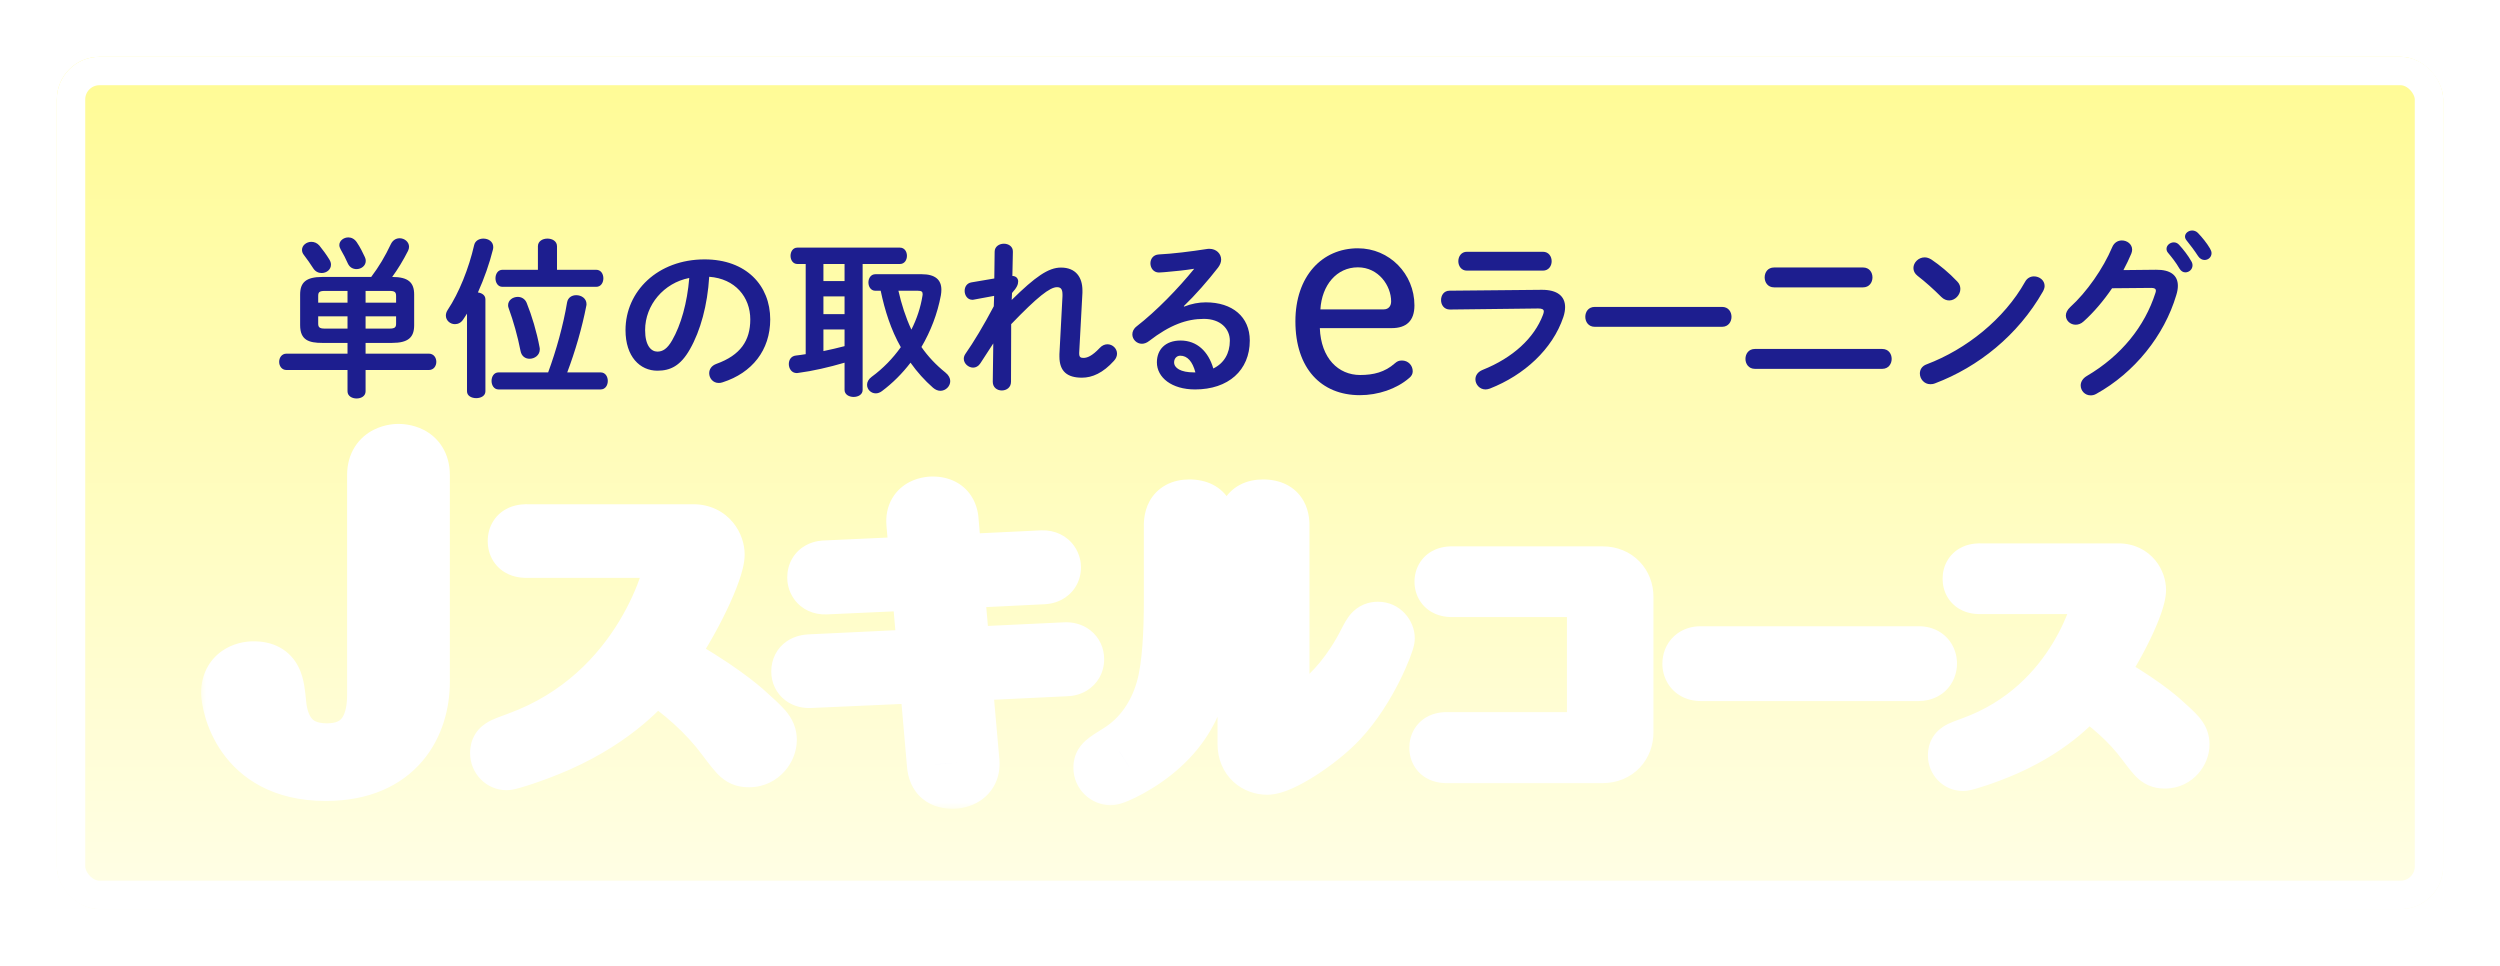
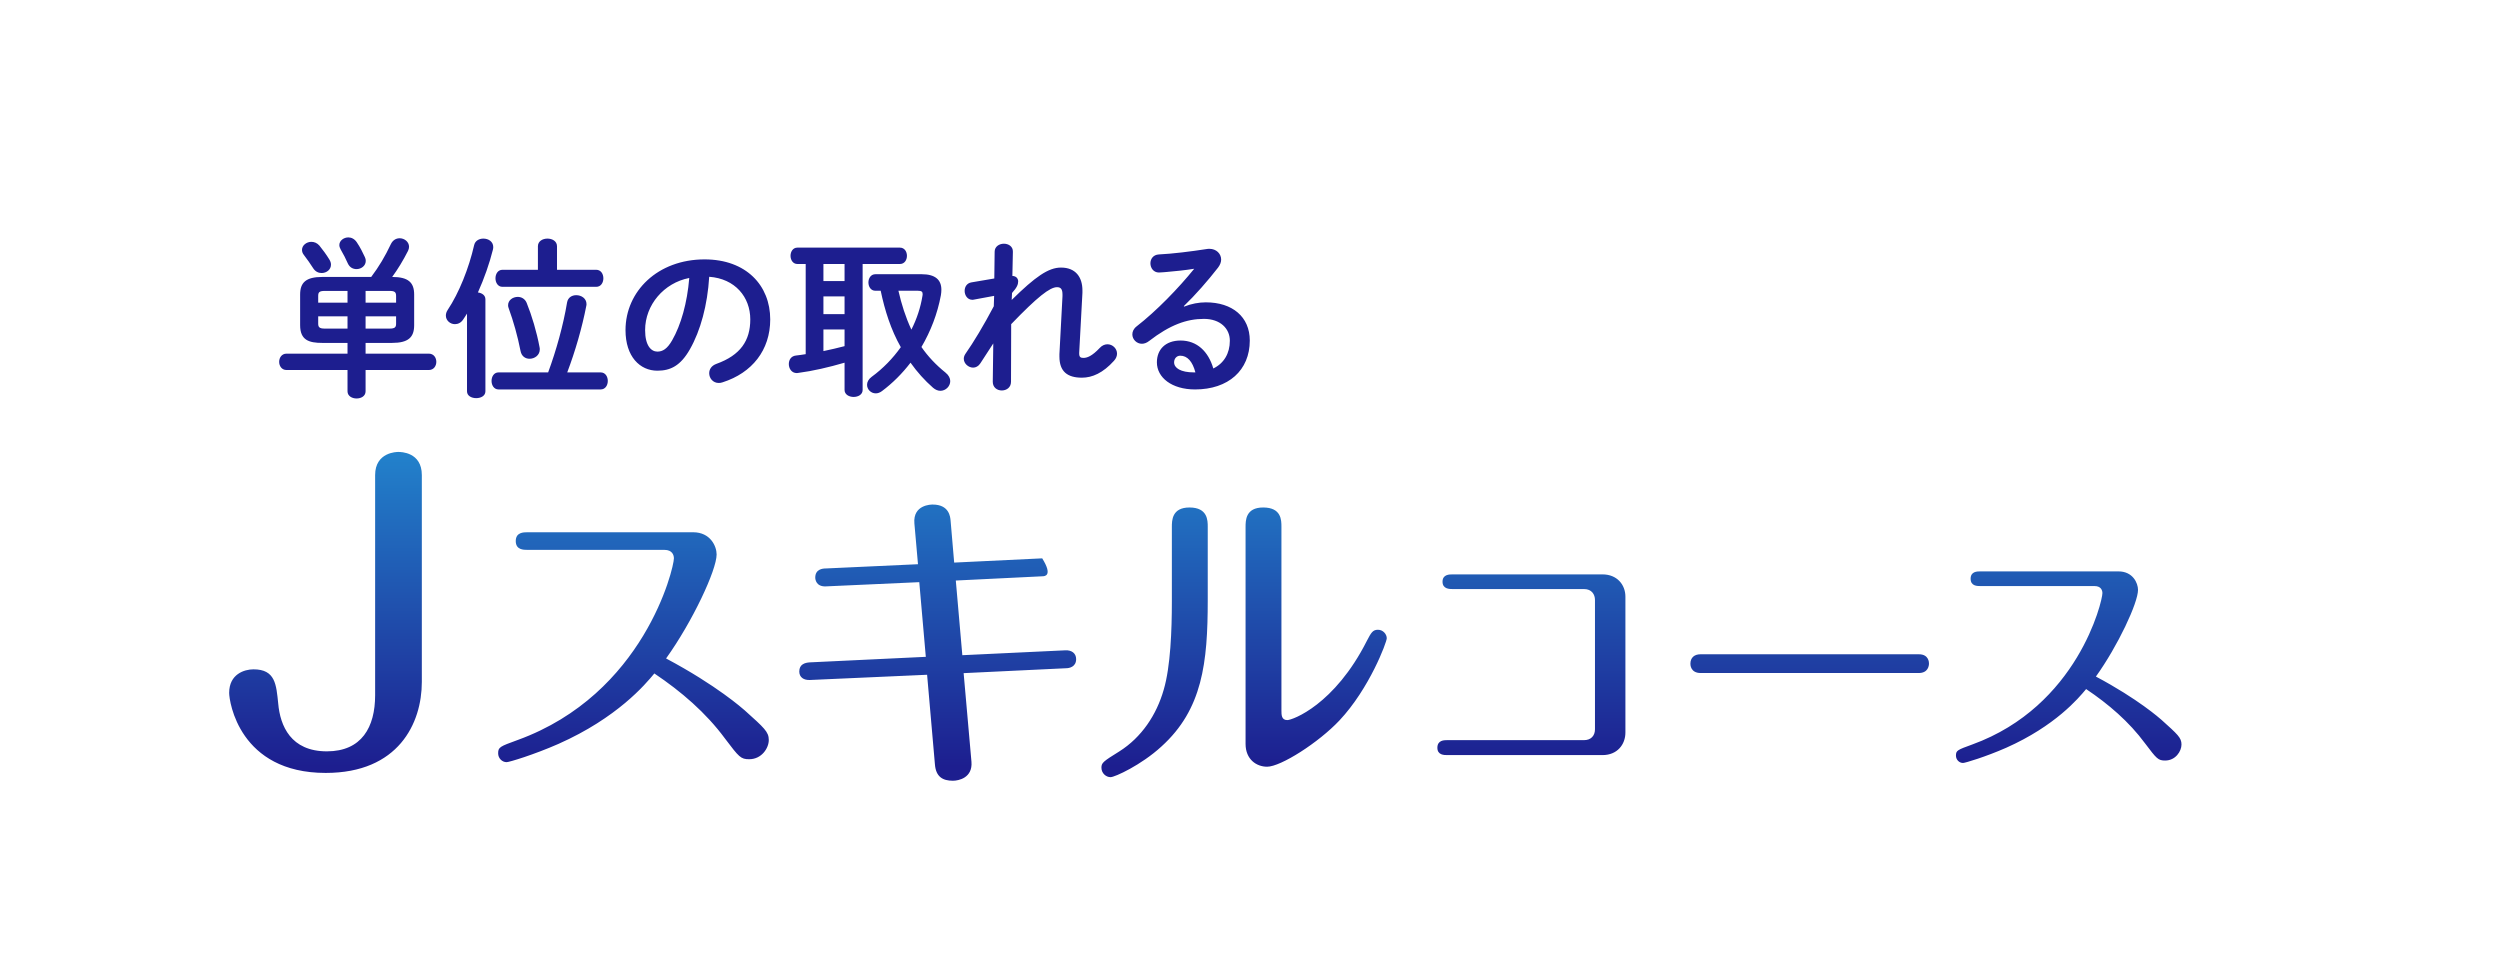
<svg xmlns="http://www.w3.org/2000/svg" width="176" height="68" viewBox="0 0 176 68" fill="none">
  <g filter="url(#filter0_d_322_21127)">
-     <rect x="4" y="4" width="168" height="60" rx="3" fill="url(#paint0_linear_322_21127)" />
-     <rect x="5" y="5" width="166" height="58" rx="2" stroke="white" stroke-width="2" />
-   </g>
-   <path d="M103.268 17.725H108.623C109.028 17.725 109.237 18.057 109.237 18.389C109.237 18.72 109.028 19.052 108.623 19.052H103.268C102.874 19.052 102.666 18.72 102.666 18.389C102.666 18.057 102.874 17.725 103.268 17.725ZM102.052 20.465L108.525 20.403C109.655 20.391 110.183 20.87 110.183 21.619C110.183 21.828 110.146 22.061 110.06 22.319C109.298 24.592 107.296 26.41 104.889 27.355C104.778 27.392 104.68 27.417 104.582 27.417C104.164 27.417 103.869 27.061 103.869 26.704C103.869 26.446 104.017 26.188 104.373 26.041C106.523 25.181 108.009 23.793 108.623 22.172C108.66 22.074 108.684 21.988 108.684 21.926C108.684 21.779 108.561 21.717 108.291 21.717L102.076 21.791C101.658 21.791 101.45 21.459 101.45 21.128C101.45 20.796 101.646 20.465 102.052 20.465ZM112.268 21.607H121.235C121.677 21.607 121.898 21.951 121.898 22.307C121.898 22.651 121.677 23.007 121.235 23.007H112.268C111.826 23.007 111.605 22.651 111.605 22.307C111.605 21.951 111.826 21.607 112.268 21.607ZM123.544 24.567H132.51C132.952 24.567 133.174 24.911 133.174 25.267C133.174 25.611 132.952 25.967 132.51 25.967H123.544C123.102 25.967 122.88 25.611 122.88 25.267C122.88 24.911 123.102 24.567 123.544 24.567ZM124.895 18.831H131.159C131.601 18.831 131.822 19.175 131.822 19.531C131.822 19.875 131.601 20.231 131.159 20.231H124.895C124.453 20.231 124.232 19.875 124.232 19.531C124.232 19.175 124.453 18.831 124.895 18.831ZM135.982 18.278C136.547 18.659 137.21 19.199 137.788 19.814C137.947 19.973 138.009 20.157 138.009 20.342C138.009 20.759 137.64 21.152 137.223 21.152C137.038 21.152 136.842 21.079 136.67 20.907C136.117 20.354 135.54 19.838 134.999 19.421C134.791 19.261 134.705 19.064 134.705 18.868C134.705 18.487 135.061 18.119 135.491 18.119C135.65 18.119 135.81 18.168 135.982 18.278ZM142.566 19.838C142.713 19.568 142.959 19.457 143.192 19.457C143.573 19.457 143.941 19.728 143.941 20.133C143.941 20.256 143.892 20.391 143.819 20.526C142.062 23.609 139.274 25.832 136.228 26.987C136.105 27.036 135.994 27.048 135.896 27.048C135.454 27.048 135.159 26.667 135.159 26.299C135.159 26.029 135.294 25.771 135.638 25.648C138.426 24.592 141.092 22.467 142.566 19.838ZM149.489 19.015L151.786 18.991C152.806 18.978 153.322 19.384 153.322 20.121C153.322 20.317 153.285 20.538 153.211 20.772C152.363 23.634 150.263 26.238 147.585 27.724C147.438 27.81 147.303 27.834 147.18 27.834C146.775 27.834 146.48 27.503 146.48 27.134C146.48 26.901 146.615 26.643 146.91 26.471C149.354 25.034 150.988 22.97 151.737 20.637C151.762 20.575 151.774 20.514 151.774 20.465C151.774 20.329 151.676 20.268 151.442 20.268L148.691 20.293C148.089 21.177 147.389 22 146.689 22.626C146.504 22.798 146.308 22.86 146.124 22.86C145.755 22.86 145.436 22.577 145.436 22.209C145.436 22.024 145.534 21.816 145.743 21.619C146.91 20.563 148.064 18.905 148.703 17.394C148.838 17.074 149.108 16.927 149.379 16.927C149.747 16.927 150.103 17.185 150.103 17.578C150.103 17.664 150.079 17.762 150.042 17.86C149.882 18.241 149.698 18.622 149.489 19.015ZM152.621 17.787C152.548 17.701 152.523 17.603 152.523 17.517C152.523 17.271 152.769 17.062 153.039 17.062C153.162 17.062 153.297 17.111 153.408 17.234C153.715 17.566 154.046 17.996 154.267 18.389C154.329 18.487 154.353 18.585 154.353 18.683C154.353 18.966 154.108 19.175 153.85 19.175C153.69 19.175 153.543 19.089 153.432 18.905C153.186 18.475 152.879 18.094 152.621 17.787ZM153.936 16.927C153.862 16.841 153.825 16.743 153.825 16.657C153.825 16.411 154.071 16.227 154.329 16.227C154.464 16.227 154.611 16.276 154.734 16.399C155.029 16.706 155.36 17.111 155.582 17.492C155.655 17.615 155.692 17.725 155.692 17.824C155.692 18.106 155.459 18.303 155.201 18.303C155.041 18.303 154.869 18.217 154.746 18.032C154.501 17.652 154.194 17.246 153.936 16.927Z" fill="#1D1E8F" />
-   <path d="M97.976 23.1H92.916C92.996 25.22 94.216 26.4 95.756 26.4C96.696 26.4 97.496 26.2 98.196 25.58C98.356 25.44 98.476 25.38 98.696 25.38C99.136 25.38 99.456 25.72 99.456 26.14C99.456 26.32 99.376 26.48 99.196 26.62C98.316 27.38 97.016 27.82 95.736 27.82C92.996 27.82 91.196 25.92 91.196 22.62C91.196 19.44 93.076 17.48 95.596 17.48C97.816 17.48 99.576 19.28 99.576 21.5C99.576 22.6 98.996 23.1 97.976 23.1ZM92.956 21.78H97.416C97.756 21.78 97.936 21.54 97.936 21.22C97.936 20.12 97.056 18.82 95.596 18.82C94.096 18.82 93.056 20.08 92.956 21.78Z" fill="#1D1E8F" />
+     </g>
  <path d="M24.465 24.141H22.689C21.753 24.141 21.129 23.949 21.129 22.893V20.733C21.129 19.893 21.537 19.497 22.689 19.497H26.133C26.685 18.765 27.117 18.033 27.513 17.193C27.657 16.893 27.897 16.773 28.137 16.773C28.473 16.773 28.797 17.025 28.797 17.373C28.797 17.457 28.773 17.565 28.725 17.661C28.377 18.345 28.005 18.957 27.609 19.497C28.749 19.497 29.157 19.893 29.157 20.733V22.893C29.157 23.745 28.749 24.141 27.597 24.141H25.737V24.897H30.189C30.537 24.897 30.717 25.185 30.717 25.473C30.717 25.761 30.537 26.049 30.189 26.049H25.737V27.549C25.737 27.885 25.425 28.053 25.101 28.053C24.789 28.053 24.465 27.885 24.465 27.549V26.049H20.169C19.833 26.049 19.653 25.761 19.653 25.473C19.653 25.185 19.833 24.897 20.169 24.897H24.465V24.141ZM22.857 23.133H24.465V22.269H22.401V22.785C22.401 23.037 22.497 23.133 22.857 23.133ZM22.401 21.309H24.465V20.481H22.857C22.485 20.481 22.401 20.577 22.401 20.829V21.309ZM25.737 20.481V21.309H27.885V20.841C27.885 20.577 27.801 20.481 27.429 20.481H25.737ZM27.885 22.269H25.737V23.133H27.429C27.801 23.133 27.885 23.037 27.885 22.785V22.269ZM25.113 17.049C25.365 17.421 25.533 17.769 25.689 18.105C25.737 18.201 25.749 18.285 25.749 18.369C25.749 18.717 25.425 18.945 25.101 18.945C24.861 18.945 24.621 18.837 24.489 18.549C24.333 18.201 24.189 17.913 23.985 17.565C23.925 17.457 23.889 17.349 23.889 17.253C23.889 16.941 24.201 16.713 24.525 16.713C24.741 16.713 24.957 16.821 25.113 17.049ZM22.485 17.289C22.701 17.553 22.977 17.925 23.181 18.261C23.265 18.393 23.301 18.513 23.301 18.633C23.301 18.981 22.989 19.221 22.641 19.221C22.425 19.221 22.197 19.125 22.041 18.873C21.825 18.537 21.657 18.297 21.393 17.949C21.297 17.829 21.261 17.709 21.261 17.589C21.261 17.277 21.573 17.025 21.921 17.025C22.125 17.025 22.329 17.109 22.485 17.289ZM39.213 18.993H41.973C42.309 18.993 42.477 19.293 42.477 19.593C42.477 19.893 42.309 20.193 41.973 20.193H35.373C35.049 20.193 34.881 19.893 34.881 19.593C34.881 19.293 35.049 18.993 35.373 18.993H37.869V17.337C37.869 16.977 38.205 16.797 38.541 16.797C38.877 16.797 39.213 16.977 39.213 17.337V18.993ZM35.097 26.217H38.589C39.165 24.657 39.657 22.881 39.921 21.297C39.981 20.937 40.269 20.781 40.569 20.781C40.929 20.781 41.289 21.009 41.289 21.405C41.289 21.441 41.289 21.477 41.277 21.525C40.977 23.073 40.497 24.729 39.933 26.217H42.285C42.621 26.217 42.789 26.517 42.789 26.817C42.789 27.117 42.621 27.417 42.285 27.417H35.097C34.773 27.417 34.605 27.117 34.605 26.817C34.605 26.517 34.773 26.217 35.097 26.217ZM32.877 27.549V22.077C32.793 22.221 32.697 22.353 32.613 22.485C32.457 22.725 32.241 22.821 32.025 22.821C31.689 22.821 31.389 22.557 31.389 22.221C31.389 22.089 31.425 21.957 31.521 21.813C32.313 20.625 33.009 18.885 33.381 17.253C33.453 16.941 33.741 16.797 34.029 16.797C34.377 16.797 34.725 17.001 34.725 17.397C34.725 17.457 34.713 17.517 34.701 17.577C34.461 18.537 34.089 19.605 33.645 20.589C33.921 20.625 34.173 20.781 34.173 21.069V27.549C34.173 27.873 33.849 28.029 33.525 28.029C33.201 28.029 32.877 27.873 32.877 27.549ZM37.077 21.321C37.437 22.209 37.785 23.361 37.989 24.465C38.001 24.513 38.001 24.549 38.001 24.597C38.001 25.005 37.641 25.257 37.281 25.257C36.993 25.257 36.717 25.089 36.645 24.705C36.441 23.661 36.141 22.605 35.817 21.717C35.781 21.633 35.769 21.561 35.769 21.489C35.769 21.129 36.105 20.901 36.453 20.901C36.705 20.901 36.957 21.033 37.077 21.321ZM46.28 26.097C45.056 26.097 44.036 25.113 44.036 23.241C44.036 20.505 46.304 18.261 49.604 18.261C52.532 18.261 54.224 20.097 54.224 22.485C54.224 24.657 52.94 26.253 50.876 26.913C50.78 26.949 50.684 26.961 50.6 26.961C50.192 26.961 49.928 26.625 49.928 26.277C49.928 26.013 50.072 25.749 50.432 25.617C52.136 25.005 52.82 23.973 52.82 22.485C52.82 20.913 51.752 19.617 49.928 19.485C49.808 21.477 49.316 23.277 48.572 24.585C47.912 25.749 47.204 26.097 46.28 26.097ZM48.524 19.569C46.736 19.917 45.416 21.465 45.416 23.241C45.416 24.345 45.848 24.753 46.28 24.753C46.652 24.753 46.976 24.561 47.324 23.949C47.936 22.881 48.38 21.333 48.524 19.569ZM56.721 24.933V18.585H56.133C55.821 18.585 55.653 18.297 55.653 18.009C55.653 17.721 55.821 17.433 56.133 17.433H63.357C63.681 17.433 63.849 17.721 63.849 18.009C63.849 18.297 63.681 18.585 63.357 18.585H60.729V27.453C60.729 27.777 60.417 27.945 60.093 27.945C59.781 27.945 59.457 27.777 59.457 27.453V25.533C58.353 25.857 57.213 26.121 56.193 26.253C56.157 26.253 56.133 26.265 56.097 26.265C55.725 26.265 55.533 25.941 55.533 25.629C55.533 25.341 55.689 25.065 56.037 25.029C56.265 25.005 56.493 24.969 56.721 24.933ZM57.969 18.585V19.785H59.457V18.585H57.969ZM57.969 20.865V22.113H59.457V20.865H57.969ZM57.969 23.193V24.717C58.473 24.609 58.965 24.501 59.457 24.369V23.193H57.969ZM61.629 19.305H64.893C65.829 19.305 66.273 19.689 66.273 20.397C66.273 20.517 66.261 20.649 66.237 20.793C65.997 22.089 65.517 23.325 64.869 24.429C65.325 25.089 65.889 25.689 66.561 26.229C66.801 26.421 66.897 26.637 66.897 26.829C66.897 27.201 66.573 27.513 66.201 27.513C66.033 27.513 65.853 27.441 65.685 27.297C65.097 26.781 64.569 26.193 64.101 25.533C63.513 26.301 62.841 26.973 62.085 27.537C61.941 27.645 61.785 27.693 61.653 27.693C61.317 27.693 61.041 27.417 61.041 27.093C61.041 26.901 61.137 26.697 61.365 26.529C62.169 25.941 62.853 25.233 63.417 24.441C62.721 23.217 62.289 21.849 62.001 20.469H61.629C61.305 20.469 61.137 20.181 61.137 19.881C61.137 19.593 61.305 19.305 61.629 19.305ZM64.617 20.469H63.249C63.465 21.417 63.753 22.329 64.161 23.205C64.545 22.449 64.809 21.645 64.941 20.829C64.953 20.781 64.953 20.733 64.953 20.697C64.953 20.541 64.881 20.469 64.617 20.469ZM71.247 20.625L71.223 21.117C72.891 19.473 73.815 18.837 74.691 18.837C75.735 18.837 76.203 19.521 76.203 20.445V20.613L75.975 24.837V24.885C75.975 25.137 76.071 25.197 76.275 25.197C76.527 25.197 76.875 25.077 77.427 24.489C77.595 24.309 77.787 24.237 77.967 24.237C78.327 24.237 78.639 24.537 78.639 24.897C78.639 25.053 78.579 25.233 78.423 25.401C77.655 26.253 76.899 26.589 76.167 26.589C75.147 26.589 74.583 26.157 74.583 25.101V24.933L74.799 20.853V20.733C74.799 20.373 74.691 20.217 74.415 20.217C73.911 20.217 73.035 20.901 71.187 22.821L71.175 26.877C71.175 27.285 70.851 27.489 70.527 27.489C70.203 27.489 69.891 27.285 69.891 26.877L69.927 24.177L69.015 25.581C68.883 25.785 68.691 25.881 68.511 25.881C68.175 25.881 67.851 25.593 67.851 25.257C67.851 25.149 67.887 25.029 67.959 24.921C68.547 24.081 69.255 22.905 69.963 21.561L69.987 20.829L68.559 21.093C68.523 21.105 68.487 21.105 68.451 21.105C68.103 21.105 67.911 20.781 67.911 20.481C67.911 20.205 68.055 19.941 68.379 19.881L69.999 19.605L70.023 17.721C70.023 17.349 70.359 17.157 70.671 17.157C70.995 17.157 71.319 17.349 71.307 17.721L71.271 19.425C71.571 19.437 71.679 19.641 71.679 19.809C71.679 20.025 71.595 20.241 71.247 20.625ZM83.341 21.549L83.365 21.585C83.869 21.381 84.409 21.285 84.889 21.285C86.761 21.285 87.985 22.305 87.985 23.973C87.985 26.073 86.473 27.417 84.133 27.417C82.489 27.417 81.445 26.577 81.445 25.509C81.445 24.609 82.045 23.973 83.113 23.973C84.265 23.973 85.069 24.741 85.417 25.941C86.161 25.581 86.581 24.885 86.581 23.985C86.581 23.133 85.909 22.449 84.757 22.449C83.545 22.449 82.369 22.869 80.893 24.009C80.725 24.141 80.545 24.201 80.389 24.201C80.017 24.201 79.717 23.889 79.717 23.541C79.717 23.349 79.801 23.145 80.017 22.977C81.409 21.897 82.957 20.301 84.073 18.921C83.485 19.017 82.705 19.101 82.105 19.149C82.057 19.149 81.745 19.185 81.589 19.185C81.205 19.185 80.989 18.861 80.989 18.537C80.989 18.237 81.181 17.937 81.577 17.913C82.549 17.865 83.821 17.709 84.973 17.529C85.033 17.517 85.081 17.517 85.141 17.517C85.633 17.517 85.969 17.865 85.969 18.273C85.969 18.453 85.897 18.645 85.753 18.837C85.045 19.749 84.133 20.793 83.341 21.549ZM84.061 26.217H84.157C83.953 25.449 83.593 25.041 83.089 25.041C82.837 25.041 82.657 25.245 82.657 25.509C82.657 25.905 83.113 26.217 84.061 26.217Z" fill="#1D1E8F" />
  <mask id="path-6-outside-1_322_21127" maskUnits="userSpaceOnUse" x="14" y="29" width="142" height="28" fill="black">
    <rect fill="white" x="14" y="29" width="142" height="28" />
    <path d="M29.697 33.447V48.005C29.697 50.934 28.039 54.414 22.928 54.414C16.851 54.414 16.133 49.387 16.133 48.779C16.133 47.453 17.21 47.121 17.845 47.121C19.392 47.121 19.448 48.199 19.586 49.525C19.724 51.099 20.47 52.895 23.011 52.895C25.47 52.895 26.409 51.182 26.409 48.945V33.447C26.409 31.817 27.956 31.817 28.039 31.817C28.205 31.817 29.697 31.817 29.697 33.447ZM46.777 38.711H37.136C36.86 38.711 36.309 38.711 36.309 38.091C36.309 37.471 36.86 37.471 37.136 37.471H48.798C50.014 37.471 50.45 38.458 50.45 39.032C50.45 40.134 48.752 43.761 46.892 46.355C50.473 48.261 52.287 49.891 52.425 50.006C53.802 51.245 54.123 51.521 54.123 52.095C54.123 52.669 53.618 53.449 52.746 53.449C52.149 53.449 52.035 53.311 51.047 52.003C49.693 50.166 47.948 48.674 46.066 47.411C45.423 48.192 43.449 50.534 39.317 52.37C37.595 53.128 35.85 53.656 35.666 53.656C35.345 53.656 35.07 53.38 35.07 53.036C35.07 52.6 35.184 52.554 36.447 52.095C45.354 48.858 47.443 39.996 47.443 39.308C47.443 39.078 47.328 38.711 46.777 38.711ZM67.84 47.389L68.391 53.633C68.482 54.758 67.495 54.964 67.082 54.964C66.37 54.964 65.888 54.689 65.819 53.816L65.268 47.503L57.027 47.871C56.591 47.894 56.269 47.687 56.269 47.274C56.269 46.769 56.66 46.654 57.004 46.631L65.177 46.241L64.717 40.984L58.129 41.282C57.463 41.305 57.394 40.8 57.394 40.662C57.394 40.065 57.922 40.02 58.129 40.02L64.626 39.721L64.373 36.852C64.258 35.52 65.567 35.52 65.659 35.52C66.829 35.52 66.898 36.392 66.921 36.645L67.174 39.606L73.372 39.308C74.061 39.285 74.13 39.836 74.13 39.928C74.13 40.525 73.556 40.57 73.395 40.57L67.289 40.869L67.748 46.126L75.002 45.782C75.438 45.759 75.76 45.988 75.76 46.401C75.76 46.952 75.277 47.044 75.048 47.044L67.84 47.389ZM85.025 37.081V42.246C85.025 46.654 84.657 49.937 81.765 52.554C80.341 53.862 78.482 54.712 78.184 54.712C77.862 54.712 77.541 54.436 77.541 54.046C77.541 53.702 77.656 53.61 78.803 52.898C80.365 51.911 81.421 50.327 81.925 48.559C82.408 46.929 82.499 44.335 82.499 42.361V37.104C82.499 36.645 82.499 35.727 83.739 35.727C85.025 35.727 85.025 36.645 85.025 37.081ZM90.213 37.081V50.006C90.213 50.327 90.213 50.694 90.626 50.694C90.993 50.694 93.955 49.615 96.227 45.116C96.526 44.542 96.641 44.335 97.008 44.335C97.375 44.335 97.628 44.657 97.628 44.932C97.628 45.208 96.411 48.468 94.299 50.717C92.83 52.278 90.167 53.977 89.203 53.977C88.468 53.977 87.688 53.472 87.688 52.37V37.104C87.688 36.645 87.688 35.727 88.927 35.727C90.213 35.727 90.213 36.622 90.213 37.081ZM102.262 40.437H112.822C113.836 40.437 114.429 41.163 114.429 42.005V51.57C114.429 52.412 113.855 53.158 112.822 53.158H101.879C101.669 53.158 101.191 53.158 101.191 52.642C101.191 52.106 101.669 52.106 101.879 52.106H111.521C111.999 52.106 112.286 51.8 112.286 51.341V42.235C112.286 41.852 112.057 41.47 111.521 41.47H102.262C102.051 41.47 101.554 41.47 101.554 40.953C101.554 40.437 102.032 40.437 102.262 40.437ZM119.712 46.061H135.093C135.8 46.061 135.8 46.654 135.8 46.711C135.8 46.864 135.743 47.381 135.074 47.381H119.731C119.004 47.381 119.004 46.788 119.004 46.73C119.004 46.29 119.291 46.061 119.712 46.061ZM147.456 41.259H139.421C139.191 41.259 138.732 41.259 138.732 40.743C138.732 40.226 139.191 40.226 139.421 40.226H149.139C150.153 40.226 150.516 41.049 150.516 41.527C150.516 42.445 149.101 45.468 147.551 47.63C150.536 49.217 152.047 50.576 152.162 50.671C153.309 51.704 153.577 51.934 153.577 52.412C153.577 52.89 153.156 53.541 152.429 53.541C151.932 53.541 151.836 53.426 151.014 52.336C149.885 50.805 148.431 49.562 146.863 48.51C146.327 49.16 144.682 51.111 141.238 52.642C139.803 53.273 138.349 53.713 138.196 53.713C137.929 53.713 137.699 53.483 137.699 53.197C137.699 52.833 137.795 52.795 138.847 52.412C146.269 49.715 148.01 42.33 148.01 41.757C148.01 41.565 147.915 41.259 147.456 41.259Z" />
  </mask>
-   <path d="M29.697 33.447V48.005C29.697 50.934 28.039 54.414 22.928 54.414C16.851 54.414 16.133 49.387 16.133 48.779C16.133 47.453 17.21 47.121 17.845 47.121C19.392 47.121 19.448 48.199 19.586 49.525C19.724 51.099 20.47 52.895 23.011 52.895C25.47 52.895 26.409 51.182 26.409 48.945V33.447C26.409 31.817 27.956 31.817 28.039 31.817C28.205 31.817 29.697 31.817 29.697 33.447ZM46.777 38.711H37.136C36.86 38.711 36.309 38.711 36.309 38.091C36.309 37.471 36.86 37.471 37.136 37.471H48.798C50.014 37.471 50.45 38.458 50.45 39.032C50.45 40.134 48.752 43.761 46.892 46.355C50.473 48.261 52.287 49.891 52.425 50.006C53.802 51.245 54.123 51.521 54.123 52.095C54.123 52.669 53.618 53.449 52.746 53.449C52.149 53.449 52.035 53.311 51.047 52.003C49.693 50.166 47.948 48.674 46.066 47.411C45.423 48.192 43.449 50.534 39.317 52.37C37.595 53.128 35.85 53.656 35.666 53.656C35.345 53.656 35.07 53.38 35.07 53.036C35.07 52.6 35.184 52.554 36.447 52.095C45.354 48.858 47.443 39.996 47.443 39.308C47.443 39.078 47.328 38.711 46.777 38.711ZM67.84 47.389L68.391 53.633C68.482 54.758 67.495 54.964 67.082 54.964C66.37 54.964 65.888 54.689 65.819 53.816L65.268 47.503L57.027 47.871C56.591 47.894 56.269 47.687 56.269 47.274C56.269 46.769 56.66 46.654 57.004 46.631L65.177 46.241L64.717 40.984L58.129 41.282C57.463 41.305 57.394 40.8 57.394 40.662C57.394 40.065 57.922 40.02 58.129 40.02L64.626 39.721L64.373 36.852C64.258 35.52 65.567 35.52 65.659 35.52C66.829 35.52 66.898 36.392 66.921 36.645L67.174 39.606L73.372 39.308C74.061 39.285 74.13 39.836 74.13 39.928C74.13 40.525 73.556 40.57 73.395 40.57L67.289 40.869L67.748 46.126L75.002 45.782C75.438 45.759 75.76 45.988 75.76 46.401C75.76 46.952 75.277 47.044 75.048 47.044L67.84 47.389ZM85.025 37.081V42.246C85.025 46.654 84.657 49.937 81.765 52.554C80.341 53.862 78.482 54.712 78.184 54.712C77.862 54.712 77.541 54.436 77.541 54.046C77.541 53.702 77.656 53.61 78.803 52.898C80.365 51.911 81.421 50.327 81.925 48.559C82.408 46.929 82.499 44.335 82.499 42.361V37.104C82.499 36.645 82.499 35.727 83.739 35.727C85.025 35.727 85.025 36.645 85.025 37.081ZM90.213 37.081V50.006C90.213 50.327 90.213 50.694 90.626 50.694C90.993 50.694 93.955 49.615 96.227 45.116C96.526 44.542 96.641 44.335 97.008 44.335C97.375 44.335 97.628 44.657 97.628 44.932C97.628 45.208 96.411 48.468 94.299 50.717C92.83 52.278 90.167 53.977 89.203 53.977C88.468 53.977 87.688 53.472 87.688 52.37V37.104C87.688 36.645 87.688 35.727 88.927 35.727C90.213 35.727 90.213 36.622 90.213 37.081ZM102.262 40.437H112.822C113.836 40.437 114.429 41.163 114.429 42.005V51.57C114.429 52.412 113.855 53.158 112.822 53.158H101.879C101.669 53.158 101.191 53.158 101.191 52.642C101.191 52.106 101.669 52.106 101.879 52.106H111.521C111.999 52.106 112.286 51.8 112.286 51.341V42.235C112.286 41.852 112.057 41.47 111.521 41.47H102.262C102.051 41.47 101.554 41.47 101.554 40.953C101.554 40.437 102.032 40.437 102.262 40.437ZM119.712 46.061H135.093C135.8 46.061 135.8 46.654 135.8 46.711C135.8 46.864 135.743 47.381 135.074 47.381H119.731C119.004 47.381 119.004 46.788 119.004 46.73C119.004 46.29 119.291 46.061 119.712 46.061ZM147.456 41.259H139.421C139.191 41.259 138.732 41.259 138.732 40.743C138.732 40.226 139.191 40.226 139.421 40.226H149.139C150.153 40.226 150.516 41.049 150.516 41.527C150.516 42.445 149.101 45.468 147.551 47.63C150.536 49.217 152.047 50.576 152.162 50.671C153.309 51.704 153.577 51.934 153.577 52.412C153.577 52.89 153.156 53.541 152.429 53.541C151.932 53.541 151.836 53.426 151.014 52.336C149.885 50.805 148.431 49.562 146.863 48.51C146.327 49.16 144.682 51.111 141.238 52.642C139.803 53.273 138.349 53.713 138.196 53.713C137.929 53.713 137.699 53.483 137.699 53.197C137.699 52.833 137.795 52.795 138.847 52.412C146.269 49.715 148.01 42.33 148.01 41.757C148.01 41.565 147.915 41.259 147.456 41.259Z" fill="url(#paint1_linear_322_21127)" />
-   <path d="M19.586 49.525L21.552 49.352L21.55 49.336L21.548 49.32L19.586 49.525ZM27.723 33.447V48.005H31.67V33.447H27.723ZM27.723 48.005C27.723 49.132 27.4 50.238 26.727 51.028C26.104 51.76 24.996 52.441 22.928 52.441V56.388C25.972 56.388 28.248 55.328 29.731 53.588C31.164 51.906 31.67 49.807 31.67 48.005H27.723ZM22.928 52.441C20.538 52.441 19.438 51.502 18.864 50.688C18.195 49.738 18.106 48.742 18.106 48.779H14.159C14.159 49.423 14.429 51.245 15.639 52.961C16.944 54.813 19.241 56.388 22.928 56.388V52.441ZM18.106 48.779C18.106 48.721 18.116 48.765 18.069 48.857C18.022 48.949 17.954 49.019 17.896 49.06C17.846 49.095 17.818 49.1 17.828 49.098C17.838 49.095 17.85 49.095 17.845 49.095V45.148C17.247 45.148 16.381 45.293 15.605 45.846C14.727 46.472 14.159 47.49 14.159 48.779H18.106ZM17.845 49.095C18.013 49.095 17.957 49.125 17.811 49.046C17.737 49.005 17.664 48.95 17.601 48.883C17.541 48.819 17.506 48.761 17.49 48.73C17.468 48.686 17.493 48.717 17.528 48.92C17.563 49.127 17.585 49.358 17.623 49.729L21.548 49.32C21.518 49.028 21.481 48.627 21.419 48.26C21.355 47.888 21.245 47.4 20.997 46.921C20.731 46.405 20.313 45.913 19.69 45.575C19.094 45.252 18.451 45.148 17.845 45.148V49.095ZM17.62 49.697C17.706 50.683 17.996 51.967 18.862 53.04C19.8 54.202 21.215 54.868 23.011 54.868V50.922C22.61 50.922 22.369 50.852 22.232 50.79C22.1 50.731 22.009 50.655 21.933 50.561C21.756 50.342 21.603 49.941 21.552 49.352L17.62 49.697ZM23.011 54.868C24.748 54.868 26.223 54.233 27.199 52.959C28.106 51.774 28.382 50.294 28.382 48.945H24.436C24.436 49.833 24.243 50.328 24.066 50.559C23.957 50.701 23.733 50.922 23.011 50.922V54.868ZM28.382 48.945V33.447H24.436V48.945H28.382ZM28.382 33.447C28.382 33.364 28.398 33.438 28.315 33.566C28.238 33.688 28.141 33.752 28.094 33.776C28.057 33.795 28.046 33.793 28.066 33.79C28.072 33.789 28.074 33.789 28.07 33.789C28.068 33.79 28.063 33.79 28.056 33.79C28.053 33.79 28.049 33.79 28.045 33.79C28.041 33.79 28.038 33.79 28.039 33.79V29.844C27.922 29.844 27.122 29.839 26.292 30.265C25.848 30.493 25.359 30.863 24.989 31.443C24.614 32.03 24.436 32.715 24.436 33.447H28.382ZM28.039 33.79C28.043 33.79 28.049 33.79 28.064 33.792C28.087 33.796 28.069 33.797 28.023 33.773C27.965 33.743 27.863 33.672 27.785 33.546C27.705 33.417 27.723 33.35 27.723 33.447H31.67C31.67 32.729 31.502 32.05 31.137 31.463C30.774 30.879 30.289 30.502 29.837 30.268C28.996 29.833 28.171 29.844 28.039 29.844V33.79ZM46.892 46.355L45.288 45.206L43.975 47.038L45.965 48.097L46.892 46.355ZM52.425 50.006L53.745 48.539L53.717 48.514L53.688 48.49L52.425 50.006ZM51.047 52.003L49.459 53.174L49.466 53.183L49.472 53.191L51.047 52.003ZM46.066 47.411L47.165 45.773L45.68 44.776L44.543 46.157L46.066 47.411ZM39.317 52.37L40.111 54.176L40.118 54.173L39.317 52.37ZM36.447 52.095L35.773 50.24L35.773 50.24L36.447 52.095ZM46.777 36.738H37.136V40.684H46.777V36.738ZM37.136 36.738C37.059 36.738 37.072 36.736 37.101 36.739C37.127 36.742 37.257 36.757 37.429 36.834C37.619 36.92 37.871 37.088 38.06 37.383C38.248 37.676 38.282 37.949 38.282 38.091H34.336C34.336 38.543 34.439 39.048 34.739 39.516C35.041 39.985 35.447 40.27 35.809 40.433C36.43 40.712 37.069 40.684 37.136 40.684V36.738ZM38.282 38.091C38.282 38.233 38.248 38.506 38.06 38.799C37.871 39.094 37.619 39.263 37.429 39.348C37.257 39.425 37.127 39.44 37.101 39.443C37.072 39.446 37.059 39.444 37.136 39.444V35.498C37.069 35.498 36.43 35.47 35.809 35.749C35.447 35.913 35.041 36.197 34.739 36.667C34.439 37.134 34.336 37.639 34.336 38.091H38.282ZM37.136 39.444H48.798V35.498H37.136V39.444ZM48.798 39.444C48.828 39.444 48.789 39.449 48.717 39.414C48.647 39.381 48.591 39.333 48.554 39.288C48.521 39.247 48.506 39.214 48.498 39.191C48.492 39.173 48.477 39.125 48.477 39.032H52.424C52.424 38.319 52.175 37.479 51.606 36.786C50.979 36.02 50.01 35.498 48.798 35.498V39.444ZM48.477 39.032C48.477 38.944 48.478 39.101 48.294 39.622C48.137 40.071 47.897 40.64 47.59 41.28C46.974 42.563 46.141 44.017 45.288 45.206L48.496 47.505C49.503 46.1 50.449 44.443 51.148 42.988C51.497 42.26 51.799 41.553 52.017 40.931C52.211 40.381 52.424 39.672 52.424 39.032H48.477ZM45.965 48.097C49.365 49.906 51.054 51.432 51.161 51.521L53.688 48.49C53.719 48.516 53.494 48.321 53.248 48.121C52.975 47.901 52.594 47.603 52.101 47.25C51.117 46.542 49.694 45.611 47.819 44.614L45.965 48.097ZM51.105 51.472C51.457 51.789 51.717 52.023 51.924 52.216C52.135 52.413 52.238 52.521 52.29 52.581C52.337 52.637 52.282 52.584 52.226 52.449C52.161 52.291 52.15 52.153 52.15 52.095H56.097C56.097 51.749 56.045 51.361 55.877 50.952C55.719 50.565 55.496 50.258 55.291 50.018C54.931 49.597 54.373 49.104 53.745 48.539L51.105 51.472ZM52.15 52.095C52.15 51.958 52.178 51.868 52.197 51.821C52.217 51.771 52.244 51.725 52.282 51.682C52.37 51.582 52.543 51.476 52.746 51.476V55.422C53.822 55.422 54.683 54.926 55.242 54.292C55.765 53.699 56.097 52.906 56.097 52.095H52.15ZM52.746 51.476C52.65 51.476 52.766 51.466 52.94 51.519C53.034 51.547 53.123 51.587 53.202 51.632C53.276 51.676 53.323 51.715 53.341 51.73C53.361 51.748 53.322 51.717 53.181 51.542C53.046 51.375 52.875 51.149 52.623 50.814L49.472 53.191C49.897 53.754 50.323 54.334 50.745 54.703C51.021 54.944 51.363 55.164 51.796 55.296C52.19 55.415 52.544 55.422 52.746 55.422V51.476ZM52.635 50.832C51.106 48.757 49.169 47.117 47.165 45.773L44.967 49.05C46.727 50.231 48.28 51.575 49.459 53.174L52.635 50.832ZM44.543 46.157C44.006 46.808 42.263 48.901 38.515 50.567L40.118 54.173C44.634 52.166 46.84 49.576 47.589 48.666L44.543 46.157ZM38.522 50.564C37.726 50.914 36.916 51.215 36.286 51.427C35.971 51.532 35.713 51.612 35.534 51.663C35.443 51.689 35.386 51.703 35.36 51.709C35.346 51.712 35.355 51.71 35.381 51.706C35.394 51.703 35.421 51.699 35.459 51.694C35.49 51.691 35.566 51.682 35.666 51.682V55.629C35.955 55.629 36.225 55.56 36.251 55.554C36.362 55.528 36.486 55.495 36.611 55.46C36.864 55.388 37.184 55.288 37.544 55.167C38.262 54.926 39.186 54.584 40.111 54.176L38.522 50.564ZM35.666 51.682C36.483 51.682 37.043 52.339 37.043 53.036H33.096C33.096 54.421 34.207 55.629 35.666 55.629V51.682ZM37.043 53.036C37.043 53.016 37.044 53.062 37.034 53.139C37.024 53.223 36.997 53.364 36.927 53.531C36.854 53.706 36.754 53.861 36.638 53.989C36.529 54.11 36.428 54.183 36.373 54.219C36.321 54.254 36.292 54.267 36.309 54.258C36.325 54.251 36.363 54.234 36.435 54.205C36.586 54.144 36.795 54.068 37.121 53.949L35.773 50.24C35.468 50.351 35.189 50.453 34.963 50.543C34.756 50.626 34.466 50.749 34.196 50.928C33.881 51.136 33.511 51.474 33.287 52.007C33.095 52.466 33.096 52.89 33.096 53.036H37.043ZM37.121 53.949C42.102 52.139 45.17 48.751 46.974 45.766C47.875 44.276 48.471 42.872 48.844 41.781C49.031 41.234 49.166 40.758 49.256 40.377C49.328 40.073 49.416 39.653 49.416 39.308H45.47C45.47 39.135 45.493 39.142 45.416 39.467C45.357 39.716 45.259 40.069 45.111 40.502C44.815 41.367 44.331 42.509 43.597 43.725C42.129 46.152 39.699 48.813 35.773 50.24L37.121 53.949ZM49.416 39.308C49.416 38.915 49.326 38.269 48.851 37.682C48.311 37.015 47.532 36.738 46.777 36.738V40.684C46.574 40.684 46.128 40.59 45.783 40.165C45.503 39.819 45.47 39.471 45.47 39.308H49.416ZM67.84 47.389L67.745 45.417L65.693 45.516L65.874 47.562L67.84 47.389ZM68.391 53.633L70.357 53.472L70.356 53.459L68.391 53.633ZM65.819 53.816L67.786 53.661L67.786 53.653L67.785 53.645L65.819 53.816ZM65.268 47.503L67.234 47.332L67.07 45.448L65.18 45.532L65.268 47.503ZM57.027 47.871L56.939 45.899L56.931 45.9L56.923 45.9L57.027 47.871ZM57.004 46.631L56.91 44.66L56.891 44.661L56.873 44.662L57.004 46.631ZM65.177 46.241L65.271 48.212L67.321 48.114L67.142 46.069L65.177 46.241ZM64.717 40.984L66.683 40.812L66.519 38.927L64.628 39.012L64.717 40.984ZM58.129 41.282L58.197 43.254L58.208 43.254L58.218 43.253L58.129 41.282ZM58.129 40.02V41.993H58.174L58.219 41.991L58.129 40.02ZM64.626 39.721L64.716 41.692L66.772 41.598L66.591 39.548L64.626 39.721ZM64.373 36.852L62.407 37.021L62.407 37.025L64.373 36.852ZM66.921 36.645L68.887 36.477L68.886 36.466L66.921 36.645ZM67.174 39.606L65.208 39.774L65.369 41.669L67.269 41.577L67.174 39.606ZM73.372 39.308L73.306 37.336L73.292 37.336L73.277 37.337L73.372 39.308ZM73.395 40.57V38.597H73.347L73.299 38.6L73.395 40.57ZM67.289 40.869L67.192 38.898L65.144 38.998L65.323 41.041L67.289 40.869ZM67.748 46.126L65.782 46.298L65.947 48.187L67.841 48.097L67.748 46.126ZM75.002 45.782L75.096 47.753L75.106 47.752L75.002 45.782ZM75.048 47.044V45.071H75.001L74.954 45.073L75.048 47.044ZM65.874 47.562L66.425 53.806L70.356 53.459L69.805 47.215L65.874 47.562ZM66.424 53.793C66.422 53.776 66.418 53.639 66.507 53.454C66.596 53.272 66.725 53.149 66.827 53.081C66.918 53.02 66.984 53.003 66.999 52.999C67.015 52.995 67.035 52.991 67.082 52.991V56.937C67.523 56.937 68.303 56.843 69.024 56.36C69.9 55.772 70.462 54.754 70.357 53.472L66.424 53.793ZM67.082 52.991C66.936 52.991 67.171 52.955 67.457 53.188C67.604 53.309 67.698 53.449 67.749 53.562C67.794 53.664 67.79 53.712 67.786 53.661L63.852 53.972C63.913 54.747 64.195 55.62 64.962 56.246C65.684 56.835 66.516 56.937 67.082 56.937V52.991ZM67.785 53.645L67.234 47.332L63.303 47.675L63.854 53.988L67.785 53.645ZM65.18 45.532L56.939 45.899L57.115 49.842L65.356 49.475L65.18 45.532ZM56.923 45.9C57.011 45.895 57.322 45.899 57.663 46.153C58.071 46.457 58.243 46.913 58.243 47.274H54.296C54.296 48.048 54.628 48.813 55.306 49.318C55.917 49.774 56.607 49.869 57.131 49.841L56.923 45.9ZM58.243 47.274C58.243 47.405 58.216 47.62 58.093 47.861C57.967 48.108 57.787 48.289 57.61 48.408C57.312 48.609 57.069 48.604 57.135 48.6L56.873 44.662C56.595 44.681 55.985 44.745 55.405 45.135C54.68 45.624 54.296 46.415 54.296 47.274H58.243ZM57.098 48.602L65.271 48.212L65.082 44.27L56.91 44.66L57.098 48.602ZM67.142 46.069L66.683 40.812L62.752 41.155L63.211 46.412L67.142 46.069ZM64.628 39.012L58.04 39.311L58.218 43.253L64.807 42.955L64.628 39.012ZM58.061 39.31C58.147 39.307 58.334 39.318 58.561 39.423C58.796 39.532 58.985 39.7 59.118 39.886C59.345 40.204 59.367 40.505 59.367 40.662H55.421C55.421 40.957 55.478 41.58 55.906 42.179C56.433 42.917 57.279 43.286 58.197 43.254L58.061 39.31ZM59.367 40.662C59.367 40.812 59.331 41.059 59.174 41.322C59.017 41.585 58.806 41.753 58.629 41.849C58.465 41.939 58.329 41.969 58.264 41.98C58.195 41.992 58.147 41.993 58.129 41.993V38.046C57.939 38.046 57.344 38.055 56.739 38.385C56.404 38.567 56.049 38.859 55.786 39.298C55.523 39.738 55.421 40.214 55.421 40.662H59.367ZM58.219 41.991L64.716 41.692L64.535 37.75L58.038 38.048L58.219 41.991ZM66.591 39.548L66.339 36.678L62.407 37.025L62.66 39.894L66.591 39.548ZM66.339 36.682C66.339 36.68 66.349 36.848 66.222 37.067C66.1 37.279 65.935 37.393 65.839 37.442C65.794 37.465 65.759 37.477 65.741 37.482C65.722 37.488 65.711 37.49 65.706 37.491C65.701 37.491 65.695 37.492 65.688 37.492C65.684 37.493 65.678 37.493 65.672 37.493C65.664 37.493 65.658 37.493 65.659 37.493V33.547C65.562 33.547 64.805 33.537 64.037 33.931C63.617 34.147 63.141 34.51 62.803 35.096C62.461 35.69 62.35 36.357 62.407 37.021L66.339 36.682ZM65.659 37.493C65.705 37.493 65.616 37.501 65.464 37.425C65.303 37.345 65.17 37.219 65.079 37.082C64.997 36.96 64.969 36.858 64.96 36.82C64.951 36.784 64.95 36.757 64.956 36.824L68.886 36.466C68.876 36.355 68.836 35.604 68.362 34.893C67.785 34.028 66.819 33.547 65.659 33.547V37.493ZM64.955 36.812L65.208 39.774L69.14 39.439L68.887 36.477L64.955 36.812ZM67.269 41.577L73.467 41.279L73.277 37.337L67.079 37.635L67.269 41.577ZM73.438 41.28C73.341 41.283 73.15 41.269 72.923 41.159C72.693 41.048 72.517 40.883 72.397 40.713C72.285 40.553 72.23 40.404 72.202 40.3C72.177 40.207 72.156 40.087 72.156 39.928H76.103C76.103 39.608 76.026 39.011 75.621 38.437C75.115 37.719 74.279 37.303 73.306 37.336L73.438 41.28ZM72.156 39.928C72.156 39.747 72.204 39.484 72.374 39.218C72.538 38.961 72.747 38.809 72.903 38.727C73.16 38.592 73.357 38.597 73.395 38.597V42.544C73.594 42.544 74.158 42.526 74.742 42.219C75.062 42.05 75.424 41.775 75.701 41.342C75.983 40.899 76.103 40.407 76.103 39.928H72.156ZM73.299 38.6L67.192 38.898L67.385 42.84L73.491 42.541L73.299 38.6ZM65.323 41.041L65.782 46.298L69.713 45.954L69.254 40.697L65.323 41.041ZM67.841 48.097L75.096 47.753L74.908 43.811L67.654 44.155L67.841 48.097ZM75.106 47.752C74.973 47.759 74.654 47.738 74.324 47.478C73.948 47.182 73.786 46.753 73.786 46.401H77.733C77.733 45.637 77.411 44.886 76.765 44.377C76.165 43.905 75.467 43.781 74.898 43.811L75.106 47.752ZM73.786 46.401C73.786 46.243 73.824 46.008 73.964 45.761C74.103 45.517 74.29 45.351 74.456 45.249C74.737 45.076 74.969 45.071 75.048 45.071V49.017C75.356 49.017 75.944 48.967 76.524 48.61C77.241 48.168 77.733 47.38 77.733 46.401H73.786ZM74.954 45.073L67.745 45.417L67.934 49.359L75.142 49.015L74.954 45.073ZM81.765 52.554L80.441 51.09L80.435 51.096L80.429 51.101L81.765 52.554ZM78.803 52.898L79.843 54.575L79.851 54.571L79.858 54.566L78.803 52.898ZM81.925 48.559L80.033 48L80.031 48.008L80.028 48.017L81.925 48.559ZM96.227 45.116L94.477 44.206L94.471 44.216L94.466 44.226L96.227 45.116ZM94.299 50.717L95.736 52.07L95.738 52.068L94.299 50.717ZM83.051 37.081V42.246H86.998V37.081H83.051ZM83.051 42.246C83.051 46.626 82.646 49.096 80.441 51.09L83.089 54.017C86.669 50.778 86.998 46.682 86.998 42.246H83.051ZM80.429 51.101C79.863 51.621 79.181 52.074 78.598 52.396C78.309 52.556 78.068 52.671 77.906 52.739C77.866 52.755 77.835 52.768 77.811 52.777C77.799 52.781 77.79 52.785 77.783 52.787C77.777 52.789 77.774 52.79 77.774 52.79C77.774 52.79 77.78 52.788 77.79 52.785C77.799 52.783 77.817 52.778 77.842 52.773C77.87 52.767 78 52.738 78.184 52.738V56.685C78.55 56.685 78.865 56.584 78.955 56.555C79.114 56.506 79.277 56.443 79.432 56.378C79.746 56.246 80.115 56.067 80.507 55.85C81.283 55.421 82.243 54.795 83.1 54.006L80.429 51.101ZM78.184 52.738C78.907 52.738 79.514 53.302 79.514 54.046H75.568C75.568 55.571 76.817 56.685 78.184 56.685V52.738ZM79.514 54.046C79.514 54.058 79.518 54.297 79.395 54.587C79.272 54.879 79.101 55.041 79.062 55.076C79.035 55.1 79.057 55.077 79.212 54.974C79.355 54.879 79.553 54.755 79.843 54.575L77.764 51.221C77.266 51.53 76.758 51.84 76.422 52.143C76.21 52.334 75.939 52.627 75.758 53.056C75.578 53.482 75.568 53.862 75.568 54.046H79.514ZM79.858 54.566C81.893 53.279 83.207 51.256 83.823 49.101L80.028 48.017C79.634 49.398 78.835 50.543 77.749 51.23L79.858 54.566ZM83.818 49.119C84.393 47.175 84.473 44.301 84.473 42.361H80.526C80.526 44.37 80.422 46.684 80.033 48L83.818 49.119ZM84.473 42.361V37.104H80.526V42.361H84.473ZM84.473 37.104C84.473 37.044 84.473 37.012 84.474 36.982C84.475 36.955 84.476 36.945 84.476 36.947C84.476 36.948 84.473 36.971 84.462 37.009C84.451 37.047 84.43 37.108 84.391 37.181C84.301 37.346 84.151 37.511 83.953 37.617C83.774 37.713 83.668 37.7 83.739 37.7V33.753C83.19 33.753 82.619 33.855 82.092 34.137C81.545 34.43 81.162 34.853 80.918 35.306C80.49 36.098 80.526 36.948 80.526 37.104H84.473ZM83.739 37.7C83.831 37.7 83.745 37.717 83.58 37.632C83.396 37.537 83.243 37.382 83.146 37.212C83.064 37.066 83.05 36.958 83.049 36.952C83.049 36.95 83.051 36.964 83.051 37.081H86.998C86.998 36.93 87.035 36.071 86.581 35.269C85.994 34.231 84.923 33.753 83.739 33.753V37.7ZM88.24 37.081V50.006H92.186V37.081H88.24ZM88.24 50.006C88.24 50.051 88.212 50.639 88.427 51.19C88.561 51.532 88.816 51.95 89.279 52.264C89.738 52.576 90.228 52.667 90.626 52.667V48.721C90.817 48.721 91.152 48.766 91.496 48.999C91.842 49.235 92.02 49.541 92.102 49.751C92.176 49.939 92.185 50.078 92.186 50.089C92.187 50.103 92.186 50.101 92.186 50.006H88.24ZM90.626 52.667C90.996 52.667 91.328 52.567 91.476 52.52C91.692 52.451 91.927 52.358 92.176 52.241C92.676 52.006 93.276 51.654 93.923 51.15C95.227 50.137 96.722 48.513 97.989 46.005L94.466 44.226C93.46 46.218 92.339 47.383 91.501 48.035C91.078 48.363 90.727 48.562 90.497 48.67C90.381 48.724 90.308 48.75 90.282 48.758C90.189 48.788 90.348 48.721 90.626 48.721V52.667ZM97.978 46.026C98.057 45.874 98.098 45.798 98.127 45.747C98.159 45.694 98.132 45.749 98.053 45.836C97.957 45.942 97.789 46.09 97.541 46.194C97.302 46.295 97.101 46.309 97.008 46.309V42.362C96.731 42.362 96.378 42.401 96.005 42.559C95.623 42.72 95.338 42.956 95.13 43.185C94.807 43.541 94.577 44.012 94.477 44.206L97.978 46.026ZM97.008 46.309C96.586 46.309 96.241 46.117 96.025 45.889C95.833 45.688 95.654 45.365 95.654 44.932H99.601C99.601 43.663 98.559 42.362 97.008 42.362V46.309ZM95.654 44.932C95.654 44.785 95.672 44.675 95.677 44.645C95.685 44.6 95.692 44.57 95.694 44.56C95.699 44.541 95.698 44.545 95.688 44.58C95.667 44.646 95.627 44.762 95.565 44.923C95.441 45.242 95.249 45.688 94.992 46.198C94.471 47.235 93.739 48.431 92.86 49.367L95.738 52.068C96.971 50.754 97.903 49.195 98.519 47.97C98.83 47.35 99.074 46.788 99.245 46.349C99.329 46.131 99.401 45.929 99.455 45.755C99.482 45.67 99.51 45.573 99.533 45.475C99.544 45.431 99.601 45.203 99.601 44.932H95.654ZM92.862 49.365C92.265 49.999 91.368 50.715 90.499 51.27C90.069 51.544 89.686 51.754 89.39 51.888C89.019 52.054 88.998 52.004 89.203 52.004V55.95C89.89 55.95 90.563 55.687 91.009 55.487C91.528 55.253 92.084 54.941 92.624 54.595C93.695 53.911 94.864 52.996 95.736 52.07L92.862 49.365ZM89.203 52.004C89.269 52.004 89.386 52.024 89.506 52.135C89.569 52.193 89.615 52.261 89.641 52.324C89.667 52.386 89.661 52.41 89.661 52.37H85.714C85.714 53.422 86.105 54.368 86.834 55.039C87.528 55.677 88.402 55.95 89.203 55.95V52.004ZM89.661 52.37V37.104H85.714V52.37H89.661ZM89.661 37.104C89.661 37.044 89.661 37.012 89.662 36.982C89.663 36.955 89.664 36.945 89.664 36.947C89.664 36.948 89.661 36.971 89.65 37.009C89.639 37.047 89.618 37.108 89.579 37.181C89.49 37.346 89.339 37.511 89.141 37.617C88.962 37.713 88.856 37.7 88.927 37.7V33.753C88.378 33.753 87.808 33.855 87.28 34.137C86.733 34.43 86.35 34.853 86.106 35.306C85.678 36.098 85.714 36.948 85.714 37.104H89.661ZM88.927 37.7C89.026 37.7 88.945 37.718 88.782 37.636C88.598 37.543 88.44 37.387 88.339 37.211C88.252 37.059 88.238 36.946 88.237 36.94C88.237 36.939 88.24 36.956 88.24 37.081H92.186C92.186 36.928 92.225 36.057 91.765 35.253C91.169 34.209 90.09 33.753 88.927 33.753V37.7ZM102.262 42.41H112.822V38.463H102.262V42.41ZM112.822 42.41C112.837 42.41 112.808 42.412 112.752 42.389C112.695 42.366 112.634 42.326 112.581 42.27C112.473 42.157 112.456 42.046 112.456 42.005H116.402C116.402 41.123 116.089 40.227 115.43 39.54C114.756 38.836 113.826 38.463 112.822 38.463V42.41ZM112.456 42.005V51.57H116.402V42.005H112.456ZM112.456 51.57C112.456 51.55 112.464 51.447 112.571 51.333C112.624 51.276 112.688 51.233 112.749 51.208C112.809 51.182 112.84 51.185 112.822 51.185V55.132C113.843 55.132 114.781 54.748 115.454 54.027C116.106 53.33 116.402 52.433 116.402 51.57H112.456ZM112.822 51.185H101.879V55.132H112.822V51.185ZM101.879 51.185C101.822 51.185 101.851 51.184 101.896 51.188C101.938 51.193 102.076 51.21 102.255 51.289C102.449 51.375 102.711 51.545 102.913 51.85C103.117 52.158 103.164 52.458 103.164 52.642H99.217C99.217 53.083 99.323 53.577 99.624 54.03C99.922 54.481 100.317 54.748 100.657 54.898C101.243 55.157 101.832 55.132 101.879 55.132V51.185ZM103.164 52.642C103.164 52.807 103.124 53.093 102.931 53.394C102.738 53.697 102.481 53.874 102.279 53.966C102.095 54.051 101.95 54.07 101.903 54.075C101.854 54.081 101.822 54.079 101.879 54.079V50.133C101.833 50.133 101.229 50.106 100.633 50.38C100.285 50.539 99.895 50.816 99.606 51.27C99.317 51.722 99.217 52.209 99.217 52.642H103.164ZM101.879 54.079H111.521V50.133H101.879V54.079ZM111.521 54.079C112.191 54.079 112.924 53.855 113.491 53.278C114.051 52.707 114.259 51.984 114.259 51.341H110.313C110.313 51.157 110.377 50.816 110.675 50.513C110.978 50.204 111.329 50.133 111.521 50.133V54.079ZM114.259 51.341V42.235H110.313V51.341H114.259ZM114.259 42.235C114.259 41.672 114.093 40.99 113.596 40.416C113.059 39.797 112.3 39.496 111.521 39.496V43.443C111.277 43.443 110.902 43.334 110.613 43.001C110.365 42.714 110.313 42.414 110.313 42.235H114.259ZM111.521 39.496H102.262V43.443H111.521V39.496ZM102.262 39.496C102.205 39.496 102.231 39.495 102.27 39.499C102.307 39.503 102.437 39.519 102.606 39.591C102.789 39.67 103.053 39.831 103.261 40.134C103.475 40.444 103.527 40.754 103.527 40.953H99.581C99.581 41.41 99.696 41.914 100.009 42.369C100.317 42.818 100.718 43.076 101.052 43.219C101.63 43.467 102.211 43.443 102.262 43.443V39.496ZM103.527 40.953C103.527 41.136 103.481 41.439 103.274 41.749C103.069 42.057 102.803 42.226 102.61 42.31C102.432 42.387 102.296 42.403 102.26 42.407C102.221 42.411 102.198 42.41 102.262 42.41V38.463C102.213 38.463 101.619 38.437 101.034 38.692C100.692 38.841 100.293 39.107 99.99 39.56C99.687 40.016 99.581 40.512 99.581 40.953H103.527ZM119.712 48.034H135.093V44.088H119.712V48.034ZM135.093 48.034C134.989 48.034 134.774 48.01 134.528 47.87C134.278 47.729 134.104 47.529 133.997 47.341C133.898 47.167 133.861 47.014 133.845 46.923C133.837 46.874 133.832 46.83 133.83 46.792C133.829 46.773 133.828 46.756 133.828 46.74C133.827 46.724 133.827 46.711 133.827 46.711H137.774C137.774 46.615 137.782 46.013 137.427 45.388C136.972 44.589 136.124 44.088 135.093 44.088V48.034ZM133.827 46.711C133.827 46.613 133.834 46.33 134.042 46.015C134.164 45.831 134.342 45.658 134.572 45.54C134.796 45.426 134.985 45.408 135.074 45.408V49.354C136.006 49.354 136.836 48.944 137.334 48.192C137.738 47.58 137.774 46.962 137.774 46.711H133.827ZM135.074 45.408H119.731V49.354H135.074V45.408ZM119.731 45.408C119.821 45.408 120.025 45.428 120.265 45.56C120.51 45.696 120.687 45.891 120.798 46.081C120.901 46.257 120.941 46.414 120.958 46.51C120.967 46.561 120.972 46.607 120.974 46.646C120.976 46.666 120.976 46.684 120.977 46.7C120.977 46.717 120.977 46.73 120.977 46.73H117.031C117.031 46.831 117.023 47.442 117.391 48.073C117.86 48.875 118.716 49.354 119.731 49.354V45.408ZM120.977 46.73C120.977 46.96 120.887 47.366 120.523 47.694C120.189 47.996 119.844 48.034 119.712 48.034V44.088C119.159 44.088 118.46 44.24 117.877 44.767C117.265 45.32 117.031 46.061 117.031 46.73H120.977ZM147.551 47.63L145.947 46.48L144.634 48.312L146.624 49.372L147.551 47.63ZM152.162 50.671L153.482 49.205L153.454 49.179L153.425 49.155L152.162 50.671ZM151.014 52.336L149.426 53.507L149.432 53.516L149.439 53.524L151.014 52.336ZM146.863 48.51L147.962 46.871L146.476 45.874L145.339 47.255L146.863 48.51ZM141.238 52.642L142.033 54.448L142.04 54.445L141.238 52.642ZM138.847 52.412L138.173 50.558L138.173 50.558L138.847 52.412ZM147.456 39.286H139.421V43.232H147.456V39.286ZM139.421 39.286C139.356 39.286 139.383 39.284 139.427 39.289C139.469 39.294 139.614 39.311 139.8 39.395C140.005 39.487 140.269 39.666 140.468 39.975C140.665 40.282 140.705 40.575 140.705 40.743H136.759C136.759 41.169 136.856 41.655 137.147 42.107C137.439 42.562 137.832 42.837 138.181 42.994C138.772 43.26 139.377 43.232 139.421 43.232V39.286ZM140.705 40.743C140.705 40.911 140.665 41.203 140.468 41.51C140.269 41.82 140.005 41.998 139.8 42.09C139.614 42.174 139.469 42.192 139.427 42.196C139.383 42.201 139.356 42.199 139.421 42.199V38.253C139.377 38.253 138.772 38.225 138.181 38.491C137.832 38.648 137.439 38.923 137.147 39.378C136.856 39.831 136.759 40.316 136.759 40.743H140.705ZM139.421 42.199H149.139V38.253H139.421V42.199ZM149.139 42.199C149.119 42.199 149.038 42.193 148.93 42.142C148.824 42.091 148.741 42.02 148.682 41.948C148.627 41.881 148.597 41.818 148.579 41.767C148.563 41.72 148.543 41.644 148.543 41.527H152.49C152.49 40.861 152.259 40.087 151.734 39.446C151.15 38.734 150.25 38.253 149.139 38.253V42.199ZM148.543 41.527C148.543 41.393 148.561 41.477 148.41 41.909C148.283 42.269 148.089 42.732 147.836 43.258C147.33 44.313 146.645 45.507 145.947 46.48L149.155 48.779C150.007 47.59 150.805 46.192 151.394 44.966C151.689 44.351 151.945 43.751 152.133 43.218C152.294 42.758 152.49 42.12 152.49 41.527H148.543ZM146.624 49.372C149.427 50.863 150.814 52.117 150.898 52.187L153.425 49.155C153.462 49.186 153.26 49.012 153.054 48.846C152.823 48.658 152.5 48.406 152.084 48.108C151.253 47.51 150.054 46.726 148.478 45.888L146.624 49.372ZM150.842 52.138C151.136 52.403 151.35 52.595 151.52 52.754C151.693 52.916 151.769 52.995 151.8 53.032C151.826 53.062 151.756 52.989 151.692 52.833C151.619 52.654 151.604 52.495 151.604 52.412H155.551C155.551 52.091 155.503 51.723 155.343 51.335C155.193 50.969 154.985 50.684 154.8 50.468C154.482 50.096 153.995 49.667 153.482 49.205L150.842 52.138ZM151.604 52.412C151.604 52.252 151.637 52.136 151.666 52.063C151.696 51.987 151.738 51.916 151.796 51.851C151.923 51.706 152.154 51.568 152.429 51.568V55.514C153.432 55.514 154.236 55.05 154.756 54.461C155.24 53.913 155.551 53.176 155.551 52.412H151.604ZM152.429 51.568C152.358 51.568 152.494 51.559 152.686 51.617C152.79 51.649 152.887 51.692 152.975 51.743C153.058 51.792 153.114 51.837 153.142 51.861C153.167 51.883 153.172 51.891 153.152 51.869C153.132 51.847 153.099 51.809 153.048 51.745C152.94 51.611 152.8 51.427 152.589 51.147L149.439 53.524C149.781 53.978 150.162 54.498 150.546 54.833C150.803 55.058 151.128 55.269 151.542 55.394C151.918 55.508 152.252 55.514 152.429 55.514V51.568ZM152.602 51.164C151.298 49.396 149.652 48.005 147.962 46.871L145.763 50.148C147.21 51.119 148.472 52.214 149.426 53.507L152.602 51.164ZM145.339 47.255C144.91 47.776 143.496 49.479 140.437 50.839L142.04 54.445C145.867 52.744 147.744 50.544 148.386 49.764L145.339 47.255ZM140.443 50.836C139.791 51.123 139.126 51.37 138.608 51.544C138.349 51.631 138.139 51.696 137.996 51.736C137.923 51.757 137.881 51.767 137.866 51.771C137.858 51.773 137.872 51.769 137.902 51.764C137.917 51.761 137.946 51.757 137.985 51.752C138.018 51.748 138.095 51.74 138.196 51.74V55.686C138.481 55.686 138.743 55.618 138.758 55.615C138.858 55.592 138.966 55.563 139.073 55.533C139.29 55.471 139.562 55.386 139.865 55.285C140.472 55.081 141.251 54.792 142.033 54.448L140.443 50.836ZM138.196 51.74C139.066 51.74 139.672 52.442 139.672 53.197H135.726C135.726 54.525 136.791 55.686 138.196 55.686V51.74ZM139.672 53.197C139.672 53.142 139.687 53.411 139.551 53.736C139.475 53.917 139.371 54.078 139.25 54.211C139.136 54.337 139.03 54.416 138.967 54.457C138.868 54.523 138.821 54.532 138.959 54.476C139.079 54.428 139.247 54.366 139.521 54.267L138.173 50.558C137.92 50.65 137.682 50.736 137.488 50.814C137.312 50.885 137.044 50.997 136.79 51.166C136.49 51.364 136.129 51.691 135.91 52.212C135.723 52.659 135.726 53.069 135.726 53.197H139.672ZM139.521 54.267C143.76 52.726 146.369 49.842 147.901 47.309C148.665 46.044 149.171 44.852 149.489 43.924C149.648 43.459 149.763 43.052 149.841 42.723C149.901 42.472 149.984 42.087 149.984 41.757H146.037C146.037 41.57 146.066 41.541 146.001 41.814C145.954 42.01 145.876 42.294 145.756 42.645C145.515 43.347 145.122 44.277 144.523 45.267C143.329 47.244 141.356 49.401 138.173 50.558L139.521 54.267ZM149.984 41.757C149.984 41.383 149.898 40.761 149.439 40.194C148.915 39.548 148.164 39.286 147.456 39.286V43.232C147.206 43.232 146.732 43.123 146.371 42.678C146.075 42.312 146.037 41.939 146.037 41.757H149.984Z" fill="white" mask="url(#path-6-outside-1_322_21127)" />
+   <path d="M29.697 33.447V48.005C29.697 50.934 28.039 54.414 22.928 54.414C16.851 54.414 16.133 49.387 16.133 48.779C16.133 47.453 17.21 47.121 17.845 47.121C19.392 47.121 19.448 48.199 19.586 49.525C19.724 51.099 20.47 52.895 23.011 52.895C25.47 52.895 26.409 51.182 26.409 48.945V33.447C26.409 31.817 27.956 31.817 28.039 31.817C28.205 31.817 29.697 31.817 29.697 33.447ZM46.777 38.711H37.136C36.86 38.711 36.309 38.711 36.309 38.091C36.309 37.471 36.86 37.471 37.136 37.471H48.798C50.014 37.471 50.45 38.458 50.45 39.032C50.45 40.134 48.752 43.761 46.892 46.355C50.473 48.261 52.287 49.891 52.425 50.006C53.802 51.245 54.123 51.521 54.123 52.095C54.123 52.669 53.618 53.449 52.746 53.449C52.149 53.449 52.035 53.311 51.047 52.003C49.693 50.166 47.948 48.674 46.066 47.411C45.423 48.192 43.449 50.534 39.317 52.37C37.595 53.128 35.85 53.656 35.666 53.656C35.345 53.656 35.07 53.38 35.07 53.036C35.07 52.6 35.184 52.554 36.447 52.095C45.354 48.858 47.443 39.996 47.443 39.308C47.443 39.078 47.328 38.711 46.777 38.711ZM67.84 47.389L68.391 53.633C68.482 54.758 67.495 54.964 67.082 54.964C66.37 54.964 65.888 54.689 65.819 53.816L65.268 47.503L57.027 47.871C56.591 47.894 56.269 47.687 56.269 47.274C56.269 46.769 56.66 46.654 57.004 46.631L65.177 46.241L64.717 40.984L58.129 41.282C57.463 41.305 57.394 40.8 57.394 40.662C57.394 40.065 57.922 40.02 58.129 40.02L64.626 39.721L64.373 36.852C64.258 35.52 65.567 35.52 65.659 35.52C66.829 35.52 66.898 36.392 66.921 36.645L67.174 39.606L73.372 39.308C74.13 40.525 73.556 40.57 73.395 40.57L67.289 40.869L67.748 46.126L75.002 45.782C75.438 45.759 75.76 45.988 75.76 46.401C75.76 46.952 75.277 47.044 75.048 47.044L67.84 47.389ZM85.025 37.081V42.246C85.025 46.654 84.657 49.937 81.765 52.554C80.341 53.862 78.482 54.712 78.184 54.712C77.862 54.712 77.541 54.436 77.541 54.046C77.541 53.702 77.656 53.61 78.803 52.898C80.365 51.911 81.421 50.327 81.925 48.559C82.408 46.929 82.499 44.335 82.499 42.361V37.104C82.499 36.645 82.499 35.727 83.739 35.727C85.025 35.727 85.025 36.645 85.025 37.081ZM90.213 37.081V50.006C90.213 50.327 90.213 50.694 90.626 50.694C90.993 50.694 93.955 49.615 96.227 45.116C96.526 44.542 96.641 44.335 97.008 44.335C97.375 44.335 97.628 44.657 97.628 44.932C97.628 45.208 96.411 48.468 94.299 50.717C92.83 52.278 90.167 53.977 89.203 53.977C88.468 53.977 87.688 53.472 87.688 52.37V37.104C87.688 36.645 87.688 35.727 88.927 35.727C90.213 35.727 90.213 36.622 90.213 37.081ZM102.262 40.437H112.822C113.836 40.437 114.429 41.163 114.429 42.005V51.57C114.429 52.412 113.855 53.158 112.822 53.158H101.879C101.669 53.158 101.191 53.158 101.191 52.642C101.191 52.106 101.669 52.106 101.879 52.106H111.521C111.999 52.106 112.286 51.8 112.286 51.341V42.235C112.286 41.852 112.057 41.47 111.521 41.47H102.262C102.051 41.47 101.554 41.47 101.554 40.953C101.554 40.437 102.032 40.437 102.262 40.437ZM119.712 46.061H135.093C135.8 46.061 135.8 46.654 135.8 46.711C135.8 46.864 135.743 47.381 135.074 47.381H119.731C119.004 47.381 119.004 46.788 119.004 46.73C119.004 46.29 119.291 46.061 119.712 46.061ZM147.456 41.259H139.421C139.191 41.259 138.732 41.259 138.732 40.743C138.732 40.226 139.191 40.226 139.421 40.226H149.139C150.153 40.226 150.516 41.049 150.516 41.527C150.516 42.445 149.101 45.468 147.551 47.63C150.536 49.217 152.047 50.576 152.162 50.671C153.309 51.704 153.577 51.934 153.577 52.412C153.577 52.89 153.156 53.541 152.429 53.541C151.932 53.541 151.836 53.426 151.014 52.336C149.885 50.805 148.431 49.562 146.863 48.51C146.327 49.16 144.682 51.111 141.238 52.642C139.803 53.273 138.349 53.713 138.196 53.713C137.929 53.713 137.699 53.483 137.699 53.197C137.699 52.833 137.795 52.795 138.847 52.412C146.269 49.715 148.01 42.33 148.01 41.757C148.01 41.565 147.915 41.259 147.456 41.259Z" fill="url(#paint1_linear_322_21127)" />
  <defs>
    <filter id="filter0_d_322_21127" x="0" y="0" width="176" height="68" filterUnits="userSpaceOnUse" color-interpolation-filters="sRGB">
      <feFlood flood-opacity="0" result="BackgroundImageFix" />
      <feColorMatrix in="SourceAlpha" type="matrix" values="0 0 0 0 0 0 0 0 0 0 0 0 0 0 0 0 0 0 127 0" result="hardAlpha" />
      <feOffset />
      <feGaussianBlur stdDeviation="2" />
      <feComposite in2="hardAlpha" operator="out" />
      <feColorMatrix type="matrix" values="0 0 0 0 0 0 0 0 0 0 0 0 0 0 0 0 0 0 0.25 0" />
      <feBlend mode="normal" in2="BackgroundImageFix" result="effect1_dropShadow_322_21127" />
      <feBlend mode="normal" in="SourceGraphic" in2="effect1_dropShadow_322_21127" result="shape" />
    </filter>
    <linearGradient id="paint0_linear_322_21127" x1="88" y1="4" x2="88" y2="64" gradientUnits="userSpaceOnUse">
      <stop stop-color="#FFFB94" />
      <stop offset="1" stop-color="#FFFEE7" />
    </linearGradient>
    <linearGradient id="paint1_linear_322_21127" x1="85" y1="32" x2="85" y2="54" gradientUnits="userSpaceOnUse">
      <stop stop-color="#2281CB" />
      <stop offset="1" stop-color="#1D1E8F" />
    </linearGradient>
  </defs>
</svg>